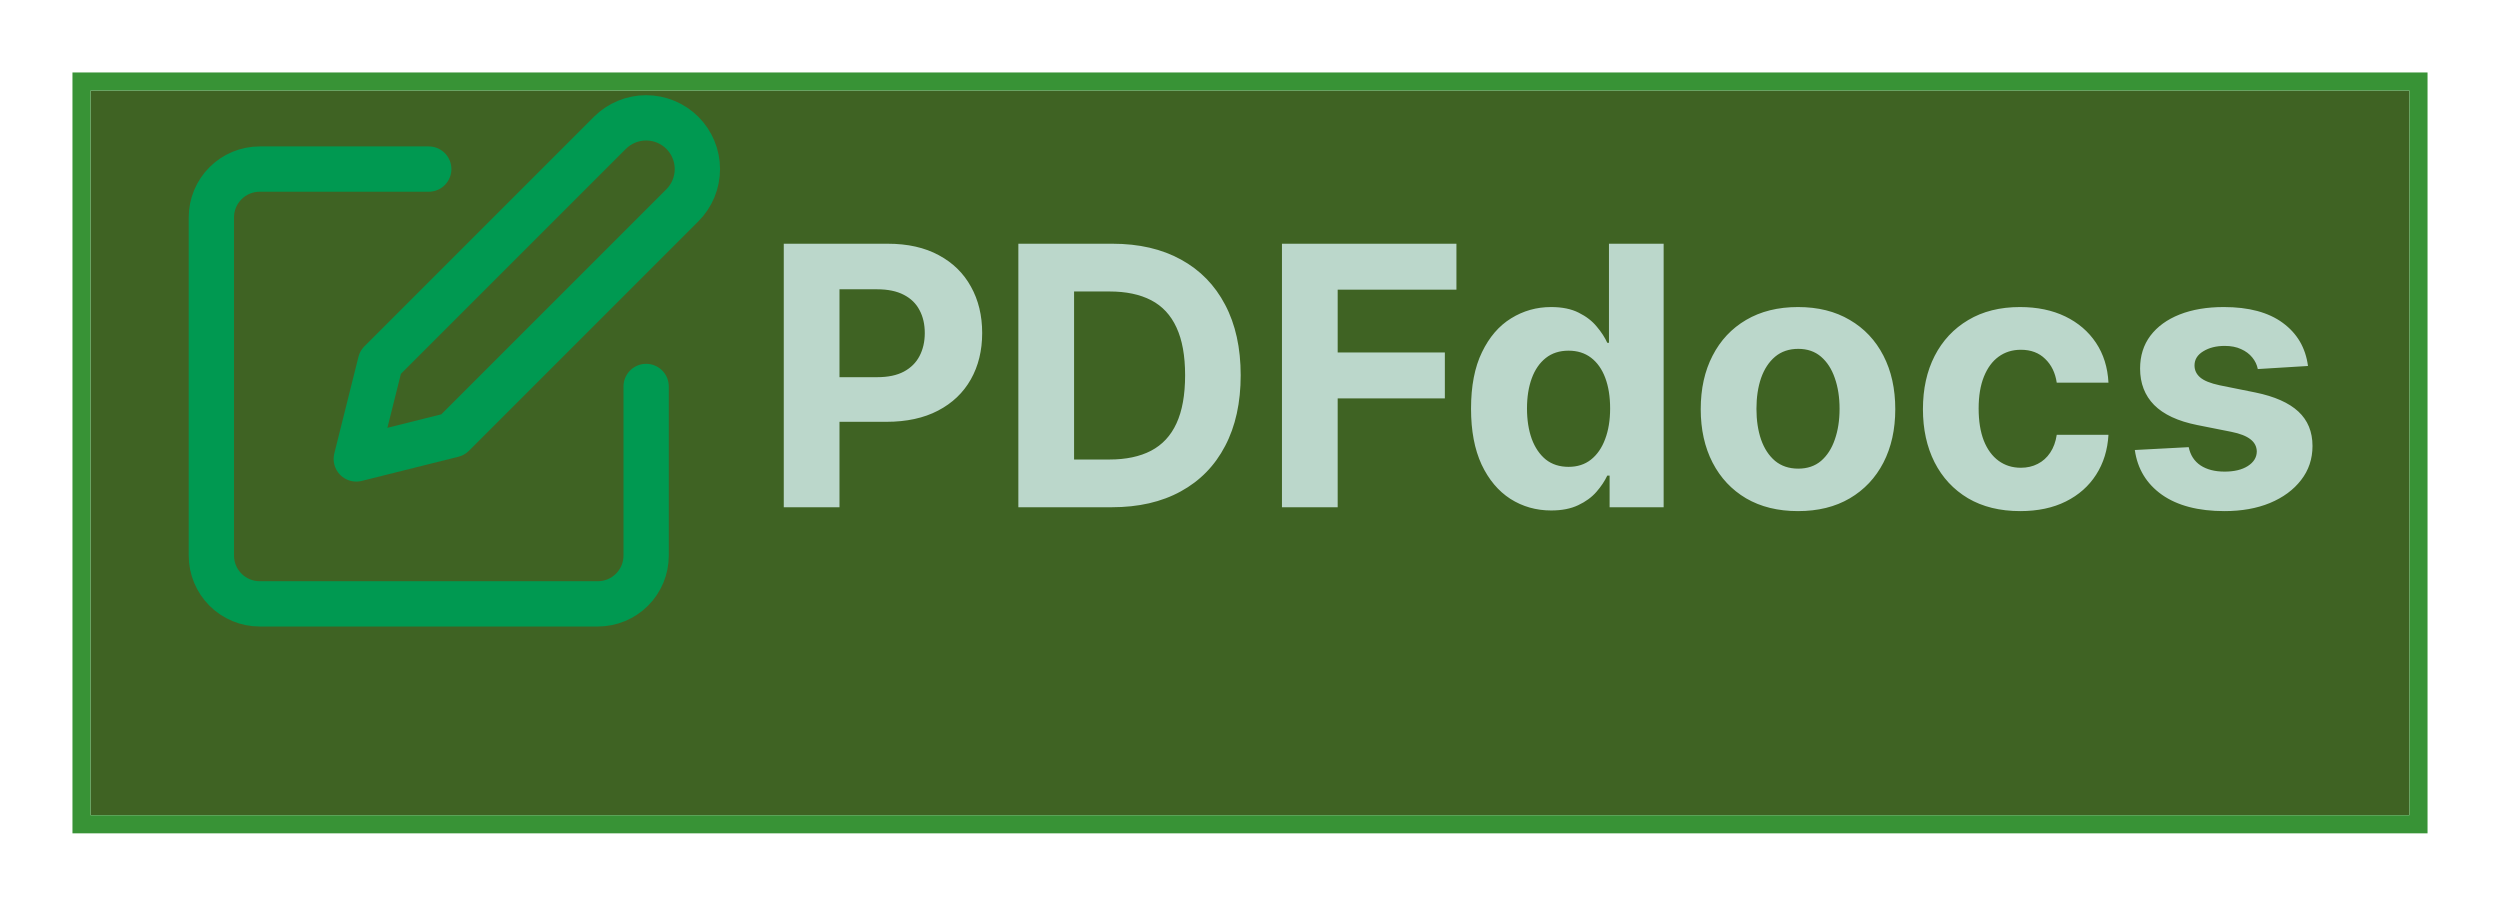
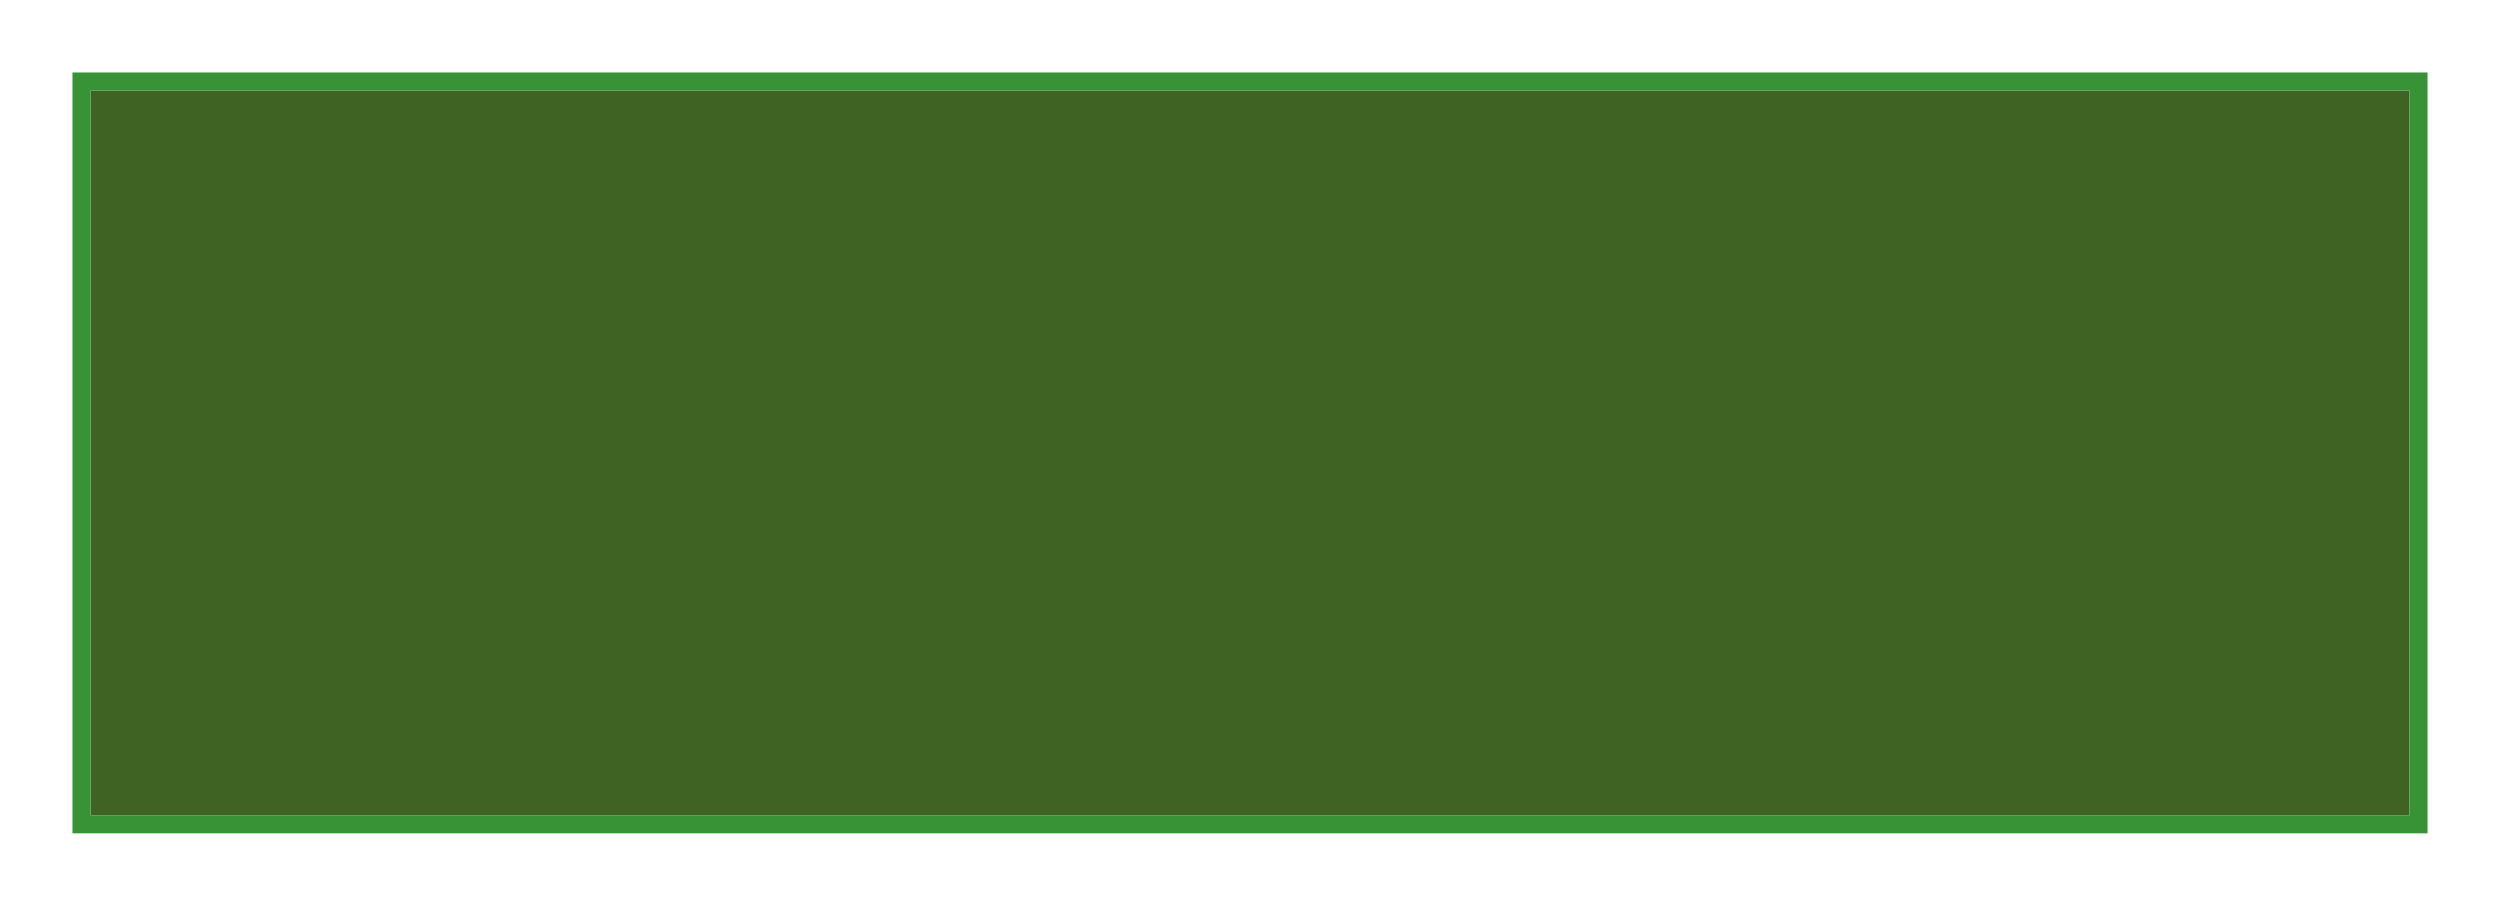
<svg xmlns="http://www.w3.org/2000/svg" width="138" height="50" viewBox="0 0 138 50" fill="none">
  <g filter="url(#filter0_d_63_42)">
    <rect x="5" y="1" width="128" height="40" fill="#3F6323" />
    <rect x="4.5" y="0.5" width="129" height="41" stroke="#389336" />
  </g>
-   <path d="M43.264 28V13.454H49.003C50.106 13.454 51.046 13.665 51.822 14.087C52.599 14.503 53.191 15.083 53.598 15.827C54.01 16.565 54.216 17.418 54.216 18.384C54.216 19.349 54.008 20.202 53.591 20.94C53.174 21.679 52.571 22.254 51.78 22.666C50.994 23.078 50.042 23.284 48.925 23.284H45.267V20.82H48.428C49.019 20.82 49.507 20.718 49.891 20.514C50.279 20.306 50.568 20.019 50.757 19.655C50.951 19.285 51.048 18.862 51.048 18.384C51.048 17.901 50.951 17.479 50.757 17.119C50.568 16.755 50.279 16.473 49.891 16.274C49.502 16.07 49.01 15.969 48.413 15.969H46.34V28H43.264ZM61.37 28H56.213V13.454H61.412C62.875 13.454 64.135 13.746 65.191 14.328C66.247 14.906 67.059 15.737 67.627 16.821C68.2 17.905 68.486 19.203 68.486 20.713C68.486 22.228 68.2 23.53 67.627 24.619C67.059 25.708 66.242 26.544 65.177 27.126C64.116 27.709 62.847 28 61.37 28ZM59.289 25.365H61.242C62.151 25.365 62.916 25.204 63.536 24.882C64.161 24.555 64.63 24.051 64.942 23.369C65.259 22.683 65.418 21.797 65.418 20.713C65.418 19.638 65.259 18.76 64.942 18.078C64.63 17.396 64.163 16.894 63.543 16.572C62.923 16.25 62.158 16.09 61.249 16.09H59.289V25.365ZM70.764 28V13.454H80.395V15.99H73.84V19.456H79.756V21.991H73.84V28H70.764ZM85.626 28.178C84.797 28.178 84.047 27.965 83.374 27.538C82.707 27.108 82.176 26.475 81.783 25.642C81.395 24.804 81.201 23.776 81.201 22.56C81.201 21.31 81.402 20.27 81.805 19.442C82.207 18.608 82.742 17.986 83.41 17.574C84.082 17.157 84.818 16.949 85.619 16.949C86.229 16.949 86.738 17.053 87.146 17.261C87.558 17.465 87.889 17.721 88.14 18.028C88.396 18.331 88.59 18.63 88.722 18.923H88.815V13.454H91.833V28H88.85V26.253H88.722C88.58 26.556 88.379 26.857 88.119 27.155C87.863 27.448 87.529 27.692 87.117 27.886C86.71 28.081 86.213 28.178 85.626 28.178ZM86.585 25.77C87.072 25.77 87.484 25.637 87.82 25.372C88.161 25.102 88.422 24.726 88.602 24.243C88.786 23.76 88.879 23.194 88.879 22.546C88.879 21.897 88.789 21.333 88.609 20.855C88.429 20.377 88.168 20.008 87.827 19.747C87.487 19.487 87.072 19.357 86.585 19.357C86.087 19.357 85.668 19.491 85.327 19.761C84.987 20.031 84.728 20.405 84.553 20.884C84.378 21.362 84.29 21.916 84.29 22.546C84.29 23.18 84.378 23.741 84.553 24.229C84.733 24.712 84.991 25.09 85.327 25.365C85.668 25.635 86.087 25.77 86.585 25.77ZM99.25 28.213C98.146 28.213 97.192 27.979 96.387 27.51C95.587 27.037 94.969 26.378 94.534 25.535C94.098 24.688 93.88 23.706 93.88 22.588C93.88 21.461 94.098 20.476 94.534 19.634C94.969 18.786 95.587 18.128 96.387 17.659C97.192 17.186 98.146 16.949 99.25 16.949C100.353 16.949 101.305 17.186 102.105 17.659C102.91 18.128 103.53 18.786 103.966 19.634C104.401 20.476 104.619 21.461 104.619 22.588C104.619 23.706 104.401 24.688 103.966 25.535C103.53 26.378 102.91 27.037 102.105 27.51C101.305 27.979 100.353 28.213 99.25 28.213ZM99.264 25.869C99.766 25.869 100.185 25.727 100.521 25.443C100.857 25.154 101.11 24.761 101.281 24.264C101.456 23.767 101.544 23.201 101.544 22.567C101.544 21.932 101.456 21.366 101.281 20.869C101.11 20.372 100.857 19.979 100.521 19.69C100.185 19.401 99.766 19.257 99.264 19.257C98.757 19.257 98.331 19.401 97.985 19.69C97.644 19.979 97.386 20.372 97.211 20.869C97.041 21.366 96.956 21.932 96.956 22.567C96.956 23.201 97.041 23.767 97.211 24.264C97.386 24.761 97.644 25.154 97.985 25.443C98.331 25.727 98.757 25.869 99.264 25.869ZM111.515 28.213C110.398 28.213 109.437 27.976 108.632 27.503C107.832 27.025 107.216 26.362 106.785 25.514C106.359 24.667 106.146 23.691 106.146 22.588C106.146 21.471 106.361 20.491 106.792 19.648C107.228 18.8 107.846 18.14 108.646 17.666C109.446 17.188 110.398 16.949 111.501 16.949C112.453 16.949 113.286 17.122 114.001 17.467C114.716 17.813 115.282 18.298 115.699 18.923C116.115 19.548 116.345 20.282 116.387 21.125H113.532C113.452 20.581 113.239 20.142 112.893 19.811C112.552 19.475 112.105 19.307 111.551 19.307C111.082 19.307 110.672 19.435 110.322 19.69C109.976 19.941 109.707 20.308 109.512 20.791C109.318 21.274 109.221 21.859 109.221 22.546C109.221 23.241 109.316 23.833 109.505 24.321C109.699 24.809 109.972 25.18 110.322 25.436C110.672 25.692 111.082 25.82 111.551 25.82C111.896 25.82 112.207 25.749 112.481 25.607C112.761 25.465 112.99 25.259 113.17 24.989C113.355 24.714 113.475 24.385 113.532 24.001H116.387C116.34 24.835 116.113 25.569 115.706 26.203C115.303 26.833 114.747 27.325 114.037 27.68C113.326 28.035 112.486 28.213 111.515 28.213ZM127.401 20.202L124.631 20.372C124.584 20.135 124.482 19.922 124.326 19.733C124.17 19.539 123.964 19.385 123.708 19.271C123.457 19.153 123.156 19.094 122.806 19.094C122.337 19.094 121.942 19.193 121.62 19.392C121.298 19.586 121.137 19.847 121.137 20.173C121.137 20.434 121.241 20.654 121.45 20.834C121.658 21.014 122.015 21.158 122.522 21.267L124.496 21.665C125.557 21.883 126.348 22.233 126.869 22.716C127.389 23.199 127.65 23.833 127.65 24.619C127.65 25.334 127.439 25.962 127.018 26.501C126.601 27.041 126.028 27.463 125.299 27.766C124.575 28.064 123.739 28.213 122.792 28.213C121.348 28.213 120.197 27.912 119.34 27.311C118.488 26.705 117.988 25.881 117.842 24.84L120.817 24.683C120.907 25.124 121.125 25.46 121.471 25.692C121.817 25.919 122.259 26.033 122.799 26.033C123.329 26.033 123.755 25.931 124.077 25.727C124.404 25.519 124.57 25.251 124.575 24.925C124.57 24.65 124.454 24.425 124.227 24.25C123.999 24.07 123.649 23.933 123.175 23.838L121.286 23.462C120.221 23.249 119.428 22.879 118.907 22.354C118.391 21.828 118.133 21.158 118.133 20.344C118.133 19.643 118.322 19.039 118.701 18.533C119.085 18.026 119.622 17.635 120.313 17.361C121.009 17.086 121.824 16.949 122.756 16.949C124.134 16.949 125.219 17.24 126.009 17.822C126.805 18.405 127.269 19.198 127.401 20.202Z" fill="#BBD7CB" />
  <g filter="url(#filter1_b_63_42)">
-     <path d="M23.667 9.333H14.333C13.626 9.333 12.948 9.614 12.448 10.114C11.948 10.614 11.667 11.293 11.667 12V30.667C11.667 31.374 11.948 32.052 12.448 32.552C12.948 33.052 13.626 33.333 14.333 33.333H33C33.707 33.333 34.386 33.052 34.886 32.552C35.386 32.052 35.667 31.374 35.667 30.667V21.333M33.667 7.333C34.197 6.803 34.916 6.505 35.667 6.505C36.417 6.505 37.136 6.803 37.667 7.333C38.197 7.864 38.495 8.583 38.495 9.333C38.495 10.084 38.197 10.803 37.667 11.333L25 24L19.667 25.333L21 20L33.667 7.333Z" stroke="#009951" stroke-width="2.5" stroke-linecap="round" stroke-linejoin="round" />
-   </g>
+     </g>
  <defs>
    <filter id="filter0_d_63_42" x="0" y="0" width="138" height="50" filterUnits="userSpaceOnUse" color-interpolation-filters="sRGB">
      <feFlood flood-opacity="0" result="BackgroundImageFix" />
      <feColorMatrix in="SourceAlpha" type="matrix" values="0 0 0 0 0 0 0 0 0 0 0 0 0 0 0 0 0 0 127 0" result="hardAlpha" />
      <feOffset dy="4" />
      <feGaussianBlur stdDeviation="2" />
      <feComposite in2="hardAlpha" operator="out" />
      <feColorMatrix type="matrix" values="0 0 0 0 0 0 0 0 0 0 0 0 0 0 0 0 0 0 0.25 0" />
      <feBlend mode="normal" in2="BackgroundImageFix" result="effect1_dropShadow_63_42" />
      <feBlend mode="normal" in="SourceGraphic" in2="effect1_dropShadow_63_42" result="shape" />
    </filter>
    <filter id="filter1_b_63_42" x="5" y="0" width="40" height="40" filterUnits="userSpaceOnUse" color-interpolation-filters="sRGB">
      <feFlood flood-opacity="0" result="BackgroundImageFix" />
      <feGaussianBlur in="BackgroundImageFix" stdDeviation="2" />
      <feComposite in2="SourceAlpha" operator="in" result="effect1_backgroundBlur_63_42" />
      <feBlend mode="normal" in="SourceGraphic" in2="effect1_backgroundBlur_63_42" result="shape" />
    </filter>
  </defs>
</svg>